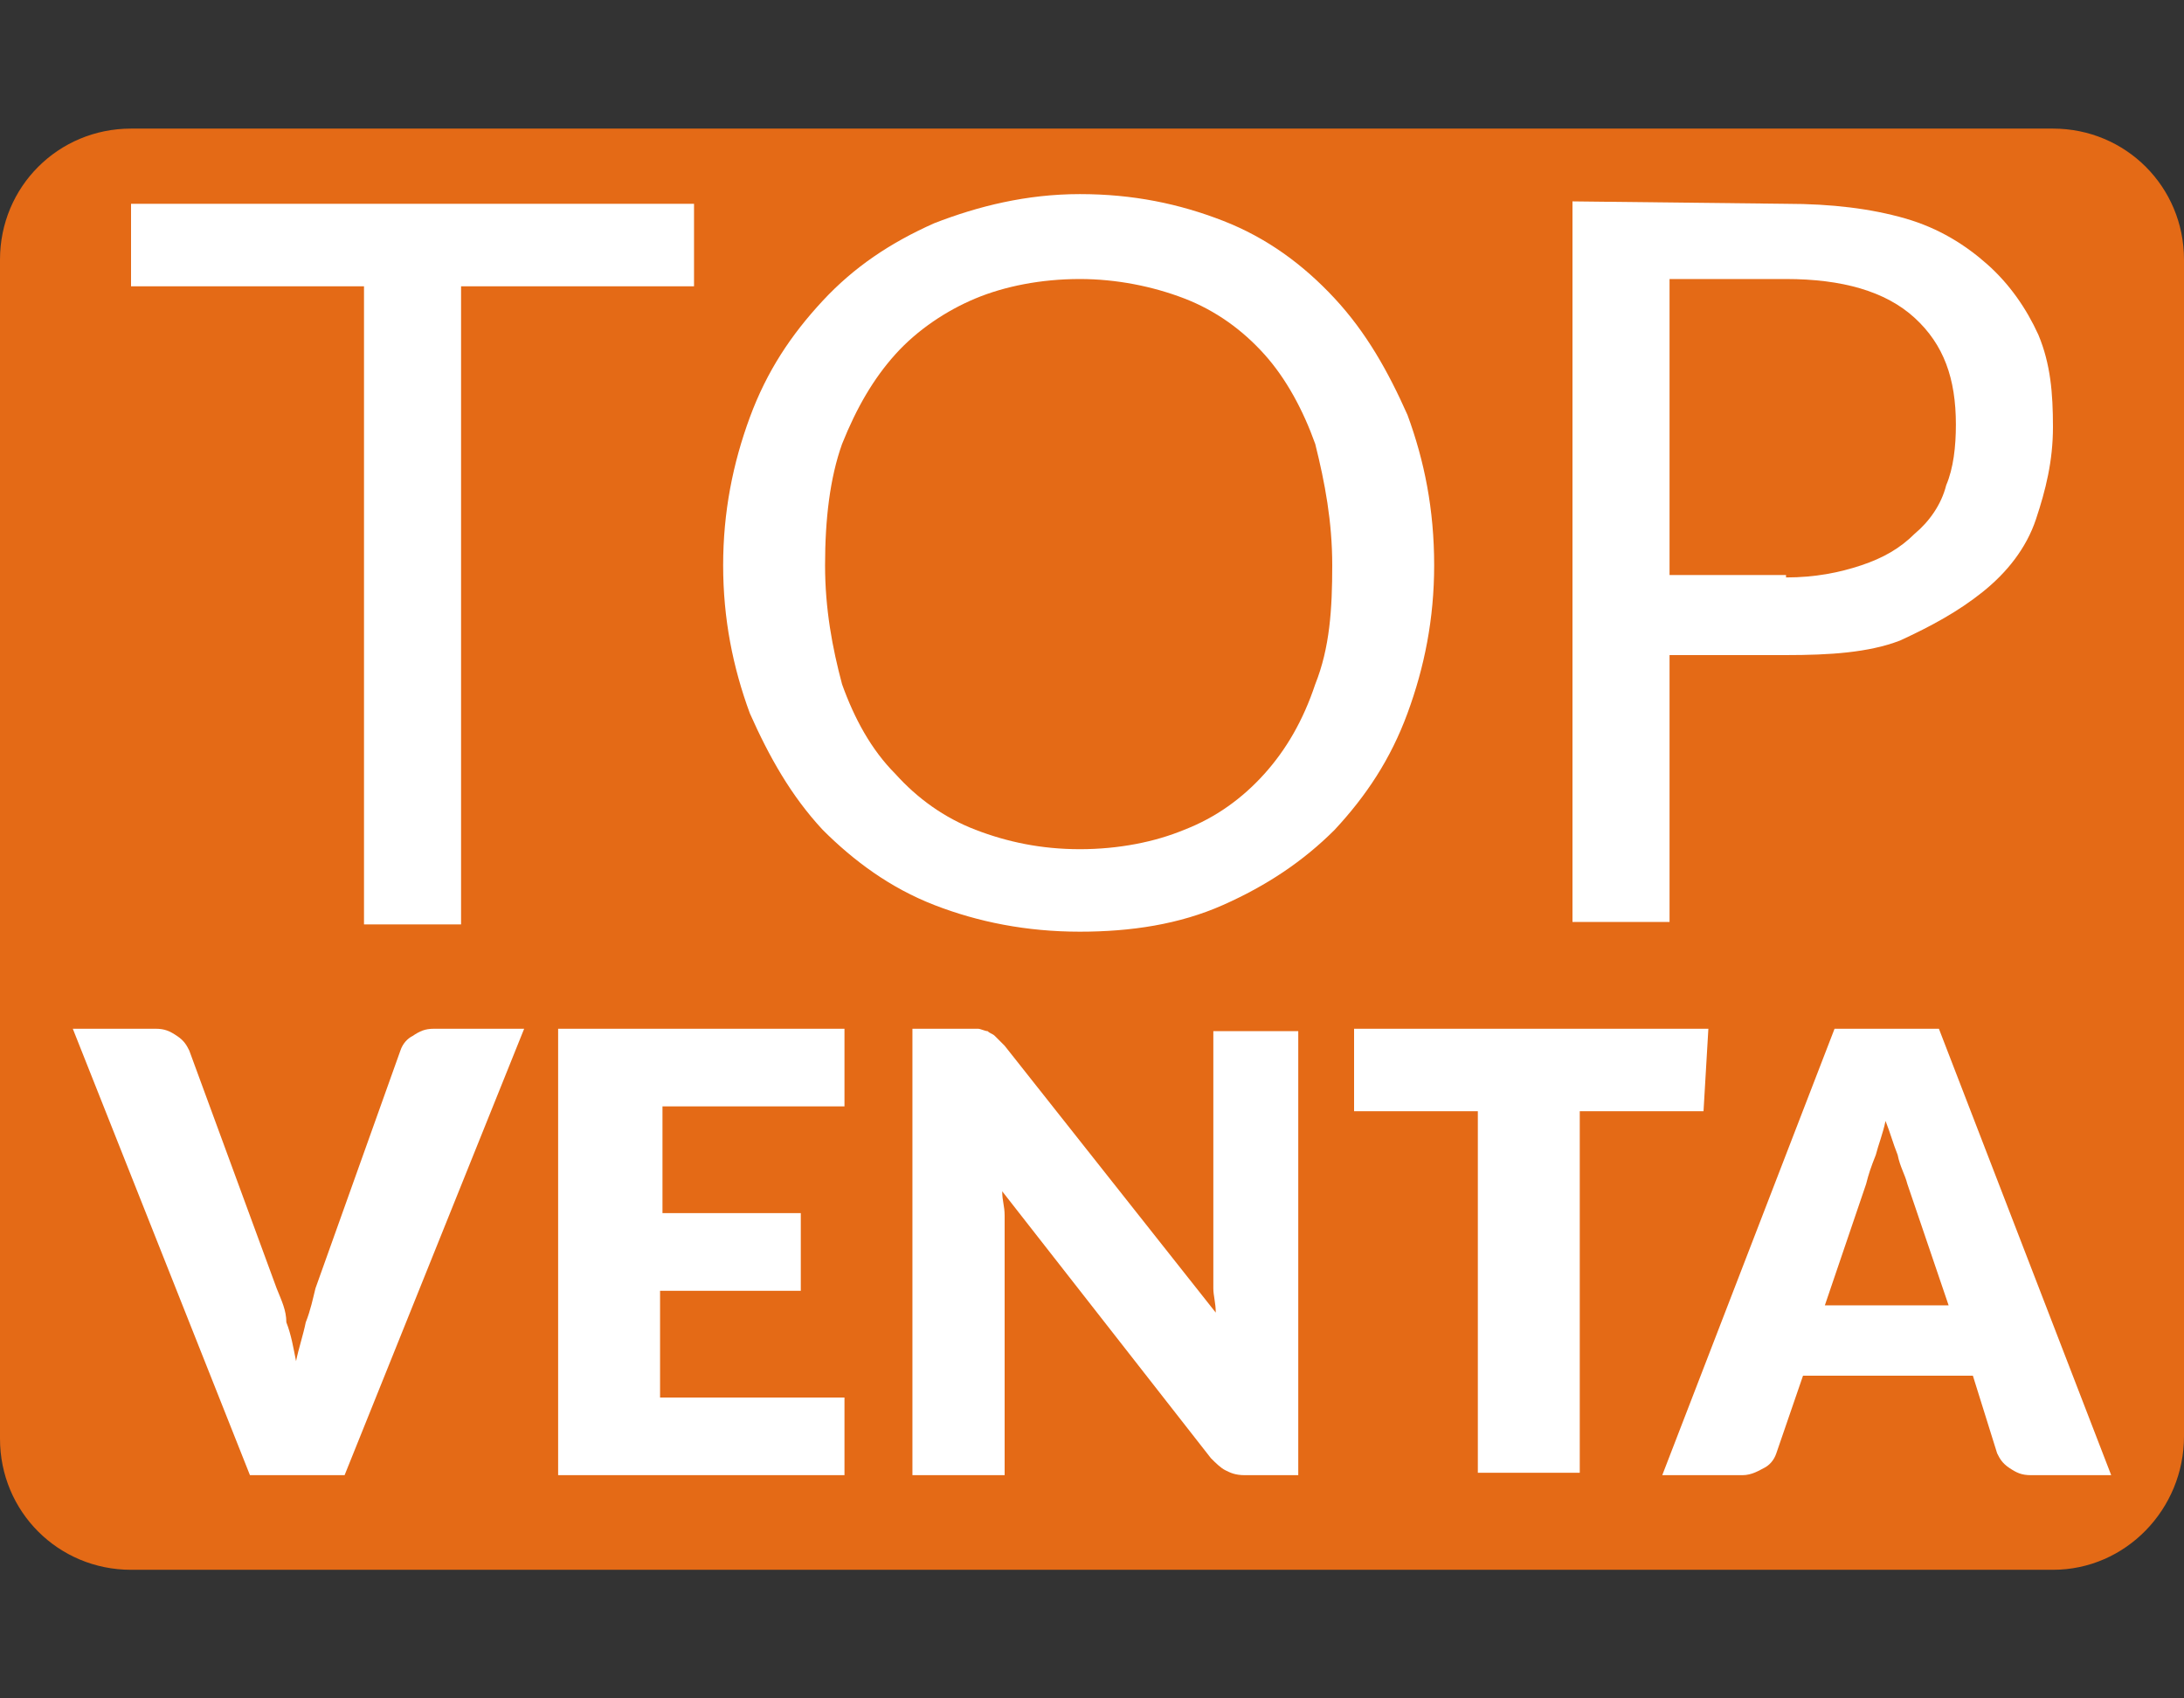
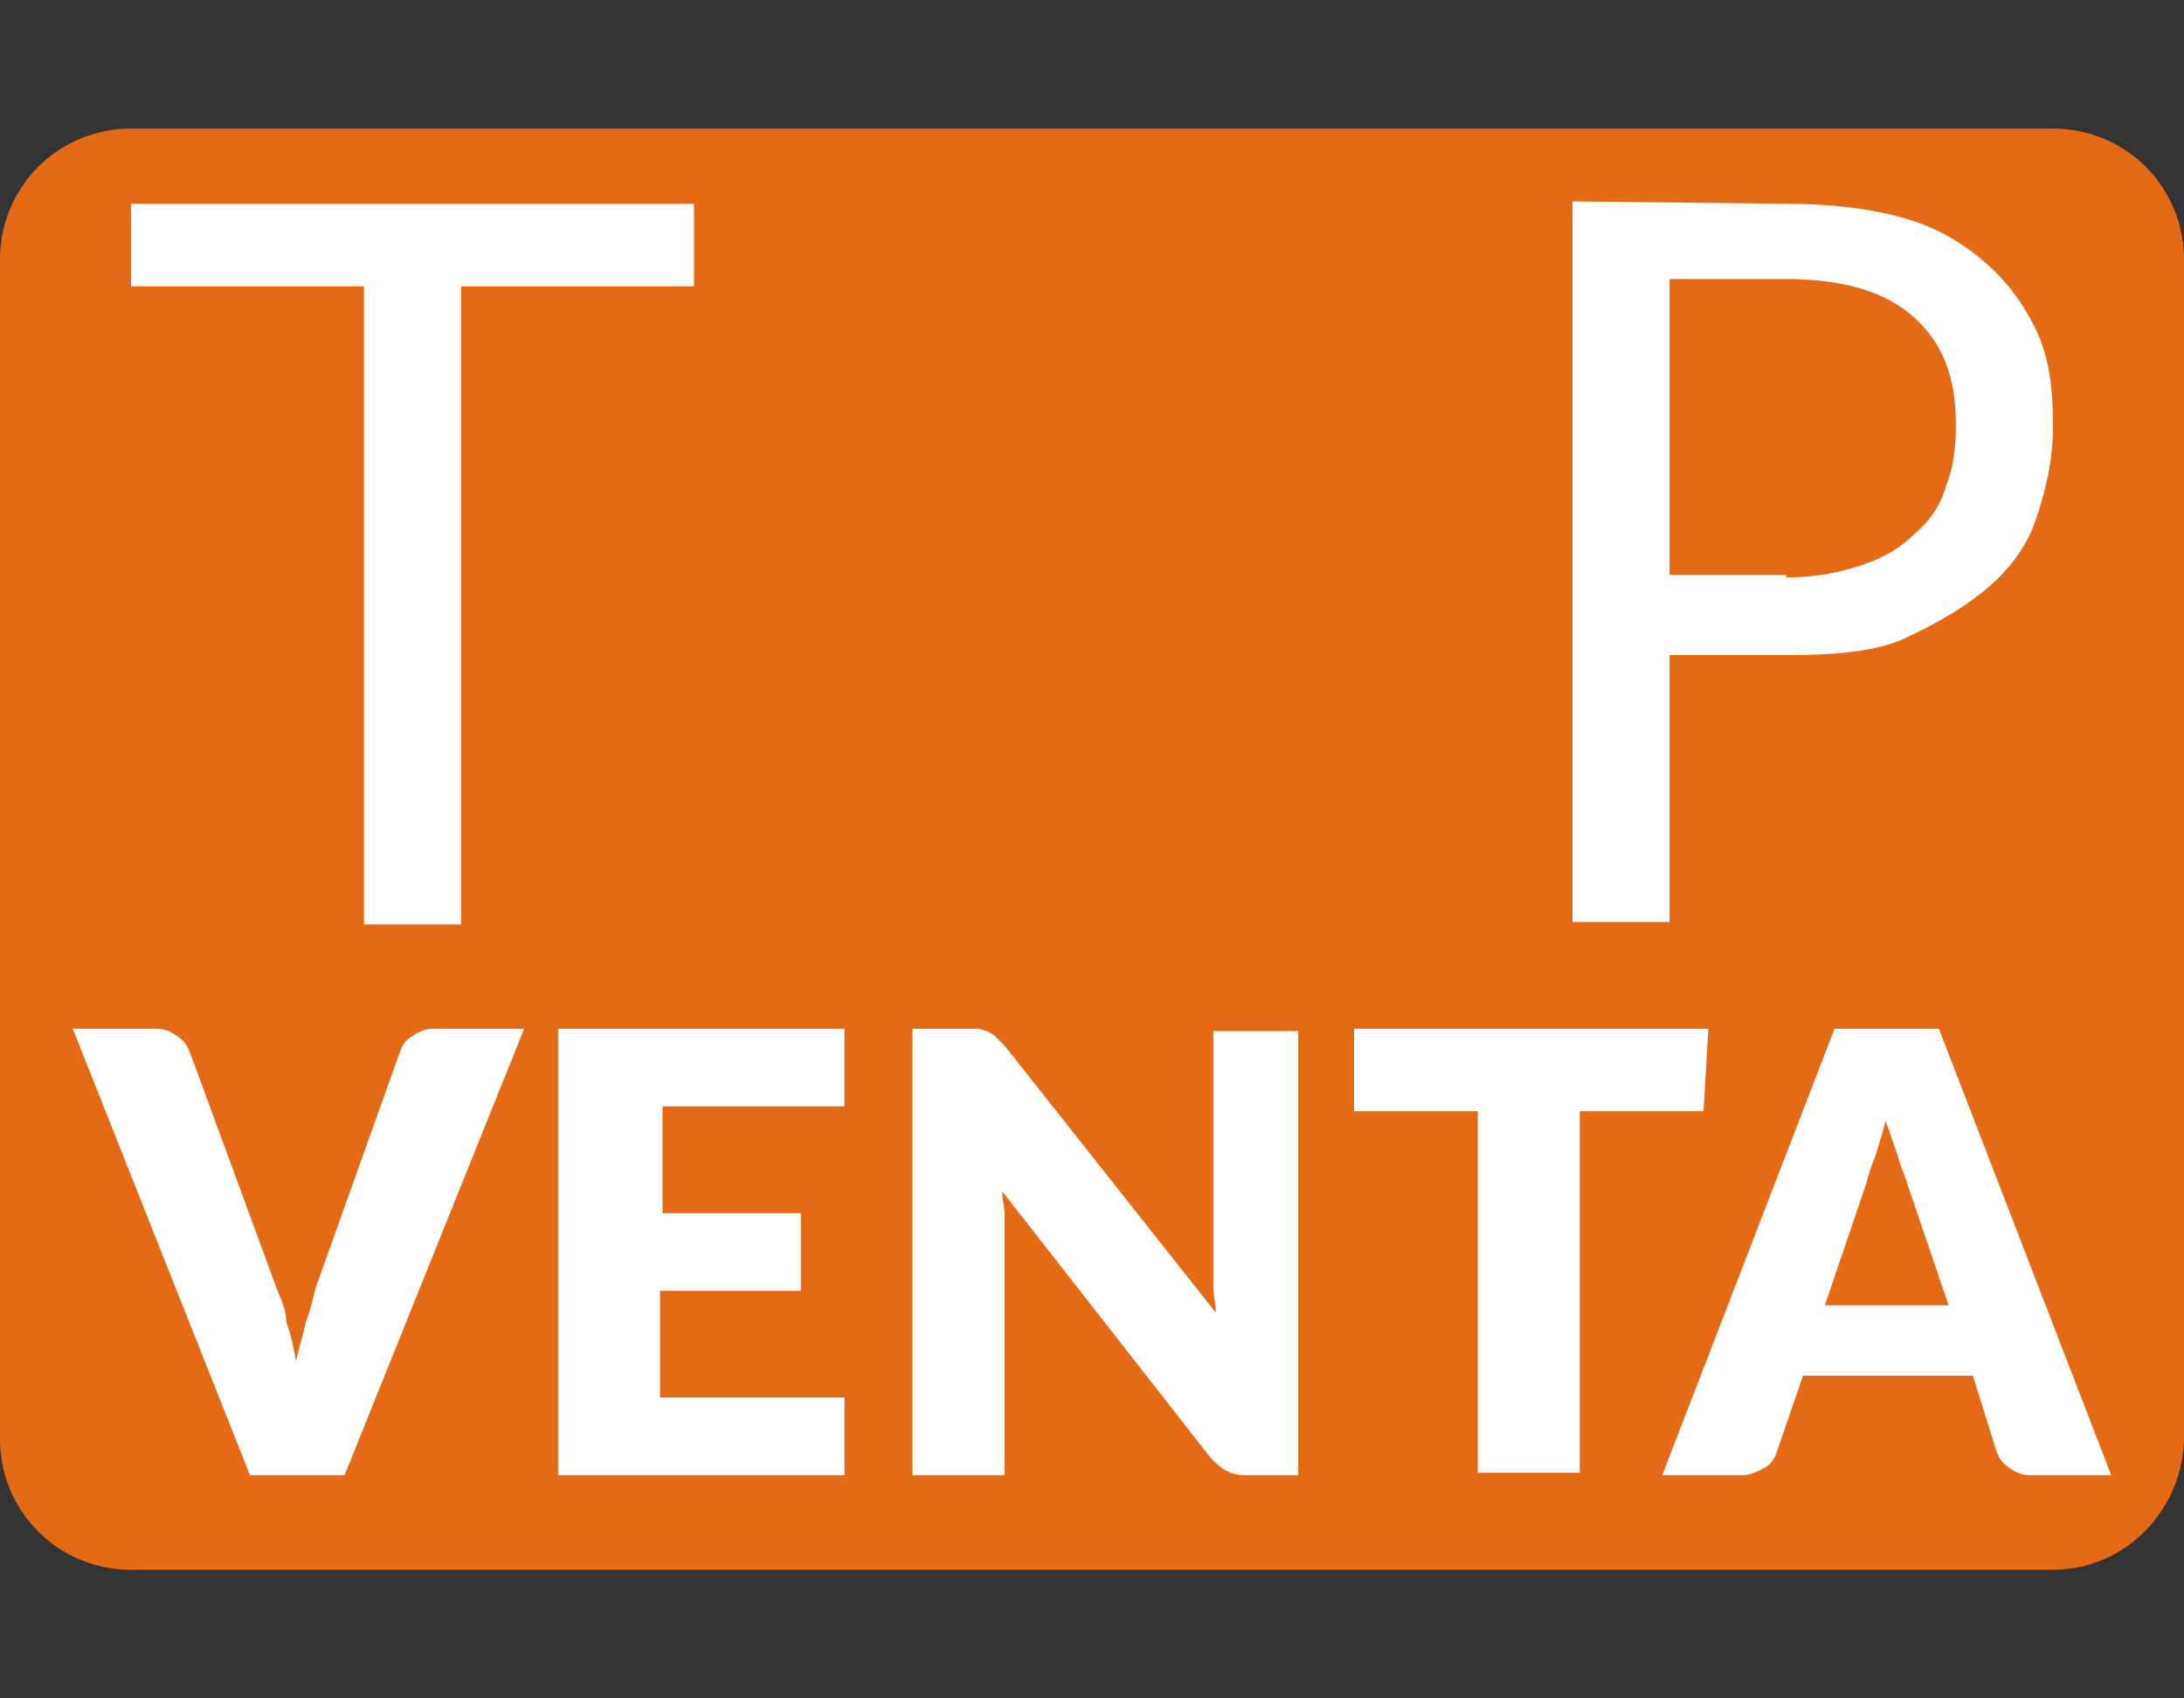
<svg xmlns="http://www.w3.org/2000/svg" version="1.1" id="Capa_1" x="0px" y="0px" viewBox="0 0 90 70" style="enable-background:new 0 0 90 70;" xml:space="preserve">
  <rect x="0" y="0" width="90" height="70" fill="#333333" stroke="none" />
  <style type="text/css">
	.st0{fill:#E46A16;}
	.st1{fill:#FFFFFF;}
</style>
  <g>
    <path class="st0" d="M84.6,64.7H5.4c-3,0-5.4-2.4-5.4-5.4V10.7c0-3,2.4-5.4,5.4-5.4h79.2c3,0,5.4,2.4,5.4,5.4v48.5   C90,62.2,87.6,64.7,84.6,64.7z" />
    <g>
      <path class="st1" d="M21.6,42.4l-7.4,18.4h-3.9L3,42.4h3.4c0.4,0,0.6,0.1,0.9,0.3c0.3,0.2,0.4,0.4,0.5,0.6l3.6,9.8    c0.2,0.5,0.4,0.9,0.4,1.4c0.2,0.5,0.3,1.1,0.4,1.6c0.1-0.5,0.3-1.1,0.4-1.6c0.2-0.5,0.3-1,0.4-1.4l3.5-9.8    c0.1-0.3,0.3-0.5,0.5-0.6c0.3-0.2,0.5-0.3,0.9-0.3C18.1,42.4,21.6,42.4,21.6,42.4z" />
      <path class="st1" d="M27.3,45.7V50H33v3.2h-5.8v4.4h7.6v3.2H23V42.4h11.8v3.2H27.3z" />
      <path class="st1" d="M53.5,42.4v18.4h-2.2c-0.4,0-0.6-0.1-0.8-0.2c-0.2-0.1-0.4-0.3-0.6-0.5l-8.6-11c0,0.4,0.1,0.6,0.1,1    s0,0.6,0,0.9v9.8h-3.8V42.4h2.2c0.2,0,0.4,0,0.5,0c0.1,0,0.3,0.1,0.4,0.1c0.1,0.1,0.2,0.1,0.3,0.2c0.1,0.1,0.2,0.2,0.4,0.4l8.7,11    c0-0.4-0.1-0.7-0.1-1c0-0.4,0-0.6,0-0.9v-9.7H53.5z" />
      <path class="st1" d="M70.2,45.8h-5.1v14.9h-4.2V45.8h-5.1v-3.4h14.6L70.2,45.8L70.2,45.8z" />
      <path class="st1" d="M87,60.8h-3.3c-0.4,0-0.6-0.1-0.9-0.3s-0.4-0.4-0.5-0.6l-1-3.2h-7l-1.1,3.2c-0.1,0.3-0.3,0.5-0.5,0.6    s-0.5,0.3-0.9,0.3h-3.3l7.1-18.4h4.3L87,60.8z M80.3,53.8l-1.7-5c-0.1-0.4-0.3-0.7-0.4-1.2c-0.2-0.5-0.3-0.9-0.5-1.4    c-0.1,0.5-0.3,1-0.4,1.4c-0.2,0.5-0.3,0.8-0.4,1.2l-1.7,5H80.3z" />
    </g>
    <g>
      <path class="st1" d="M28.7,11.8H19v26.3h-4V11.8H5.4V8.4h23.2V11.8z" />
-       <path class="st1" d="M59.1,23.3c0,2.2-0.4,4.2-1.1,6.1c-0.7,1.9-1.7,3.4-3,4.8c-1.3,1.3-2.8,2.3-4.6,3.1s-3.8,1.1-5.9,1.1    c-2.2,0-4.2-0.4-6-1.1c-1.8-0.7-3.3-1.8-4.6-3.1c-1.3-1.4-2.2-3-3-4.8c-0.7-1.9-1.1-3.9-1.1-6.1s0.4-4.2,1.1-6.1    c0.7-1.9,1.7-3.4,3-4.8c1.3-1.4,2.8-2.4,4.6-3.2c1.8-0.7,3.8-1.2,6-1.2s4.1,0.4,5.9,1.1c1.8,0.7,3.3,1.8,4.6,3.2s2.2,3,3,4.8    C58.7,19,59.1,21,59.1,23.3z M54.9,23.3c0-1.8-0.3-3.4-0.7-5c-0.5-1.4-1.2-2.7-2.1-3.7s-2-1.8-3.3-2.3c-1.3-0.5-2.8-0.8-4.3-0.8    c-1.6,0-3.1,0.3-4.3,0.8s-2.4,1.3-3.3,2.3c-0.9,1-1.6,2.2-2.2,3.7c-0.5,1.4-0.7,3.1-0.7,5c0,1.8,0.3,3.4,0.7,4.9    c0.5,1.4,1.2,2.7,2.2,3.7c0.9,1,2,1.8,3.3,2.3c1.3,0.5,2.7,0.8,4.3,0.8s3.1-0.3,4.3-0.8c1.3-0.5,2.4-1.3,3.3-2.3    c0.9-1,1.6-2.2,2.1-3.7C54.8,26.7,54.9,25.1,54.9,23.3z" />
      <path class="st1" d="M73.6,8.4c1.9,0,3.5,0.2,4.9,0.6s2.5,1.1,3.4,1.9c0.9,0.8,1.6,1.8,2.1,2.9c0.5,1.2,0.6,2.4,0.6,3.8    s-0.3,2.6-0.7,3.8c-0.4,1.2-1.2,2.2-2.2,3s-2.1,1.4-3.4,2c-1.3,0.5-2.9,0.6-4.7,0.6h-4.8V38h-4V8.3L73.6,8.4L73.6,8.4z M73.6,23.8    c1.2,0,2.2-0.2,3.1-0.5c0.9-0.3,1.6-0.7,2.2-1.3c0.6-0.5,1.1-1.2,1.3-2c0.3-0.7,0.4-1.6,0.4-2.5c0-1.9-0.5-3.3-1.7-4.4    s-3-1.6-5.3-1.6h-4.8v12.2H73.6z" />
    </g>
  </g>
</svg>